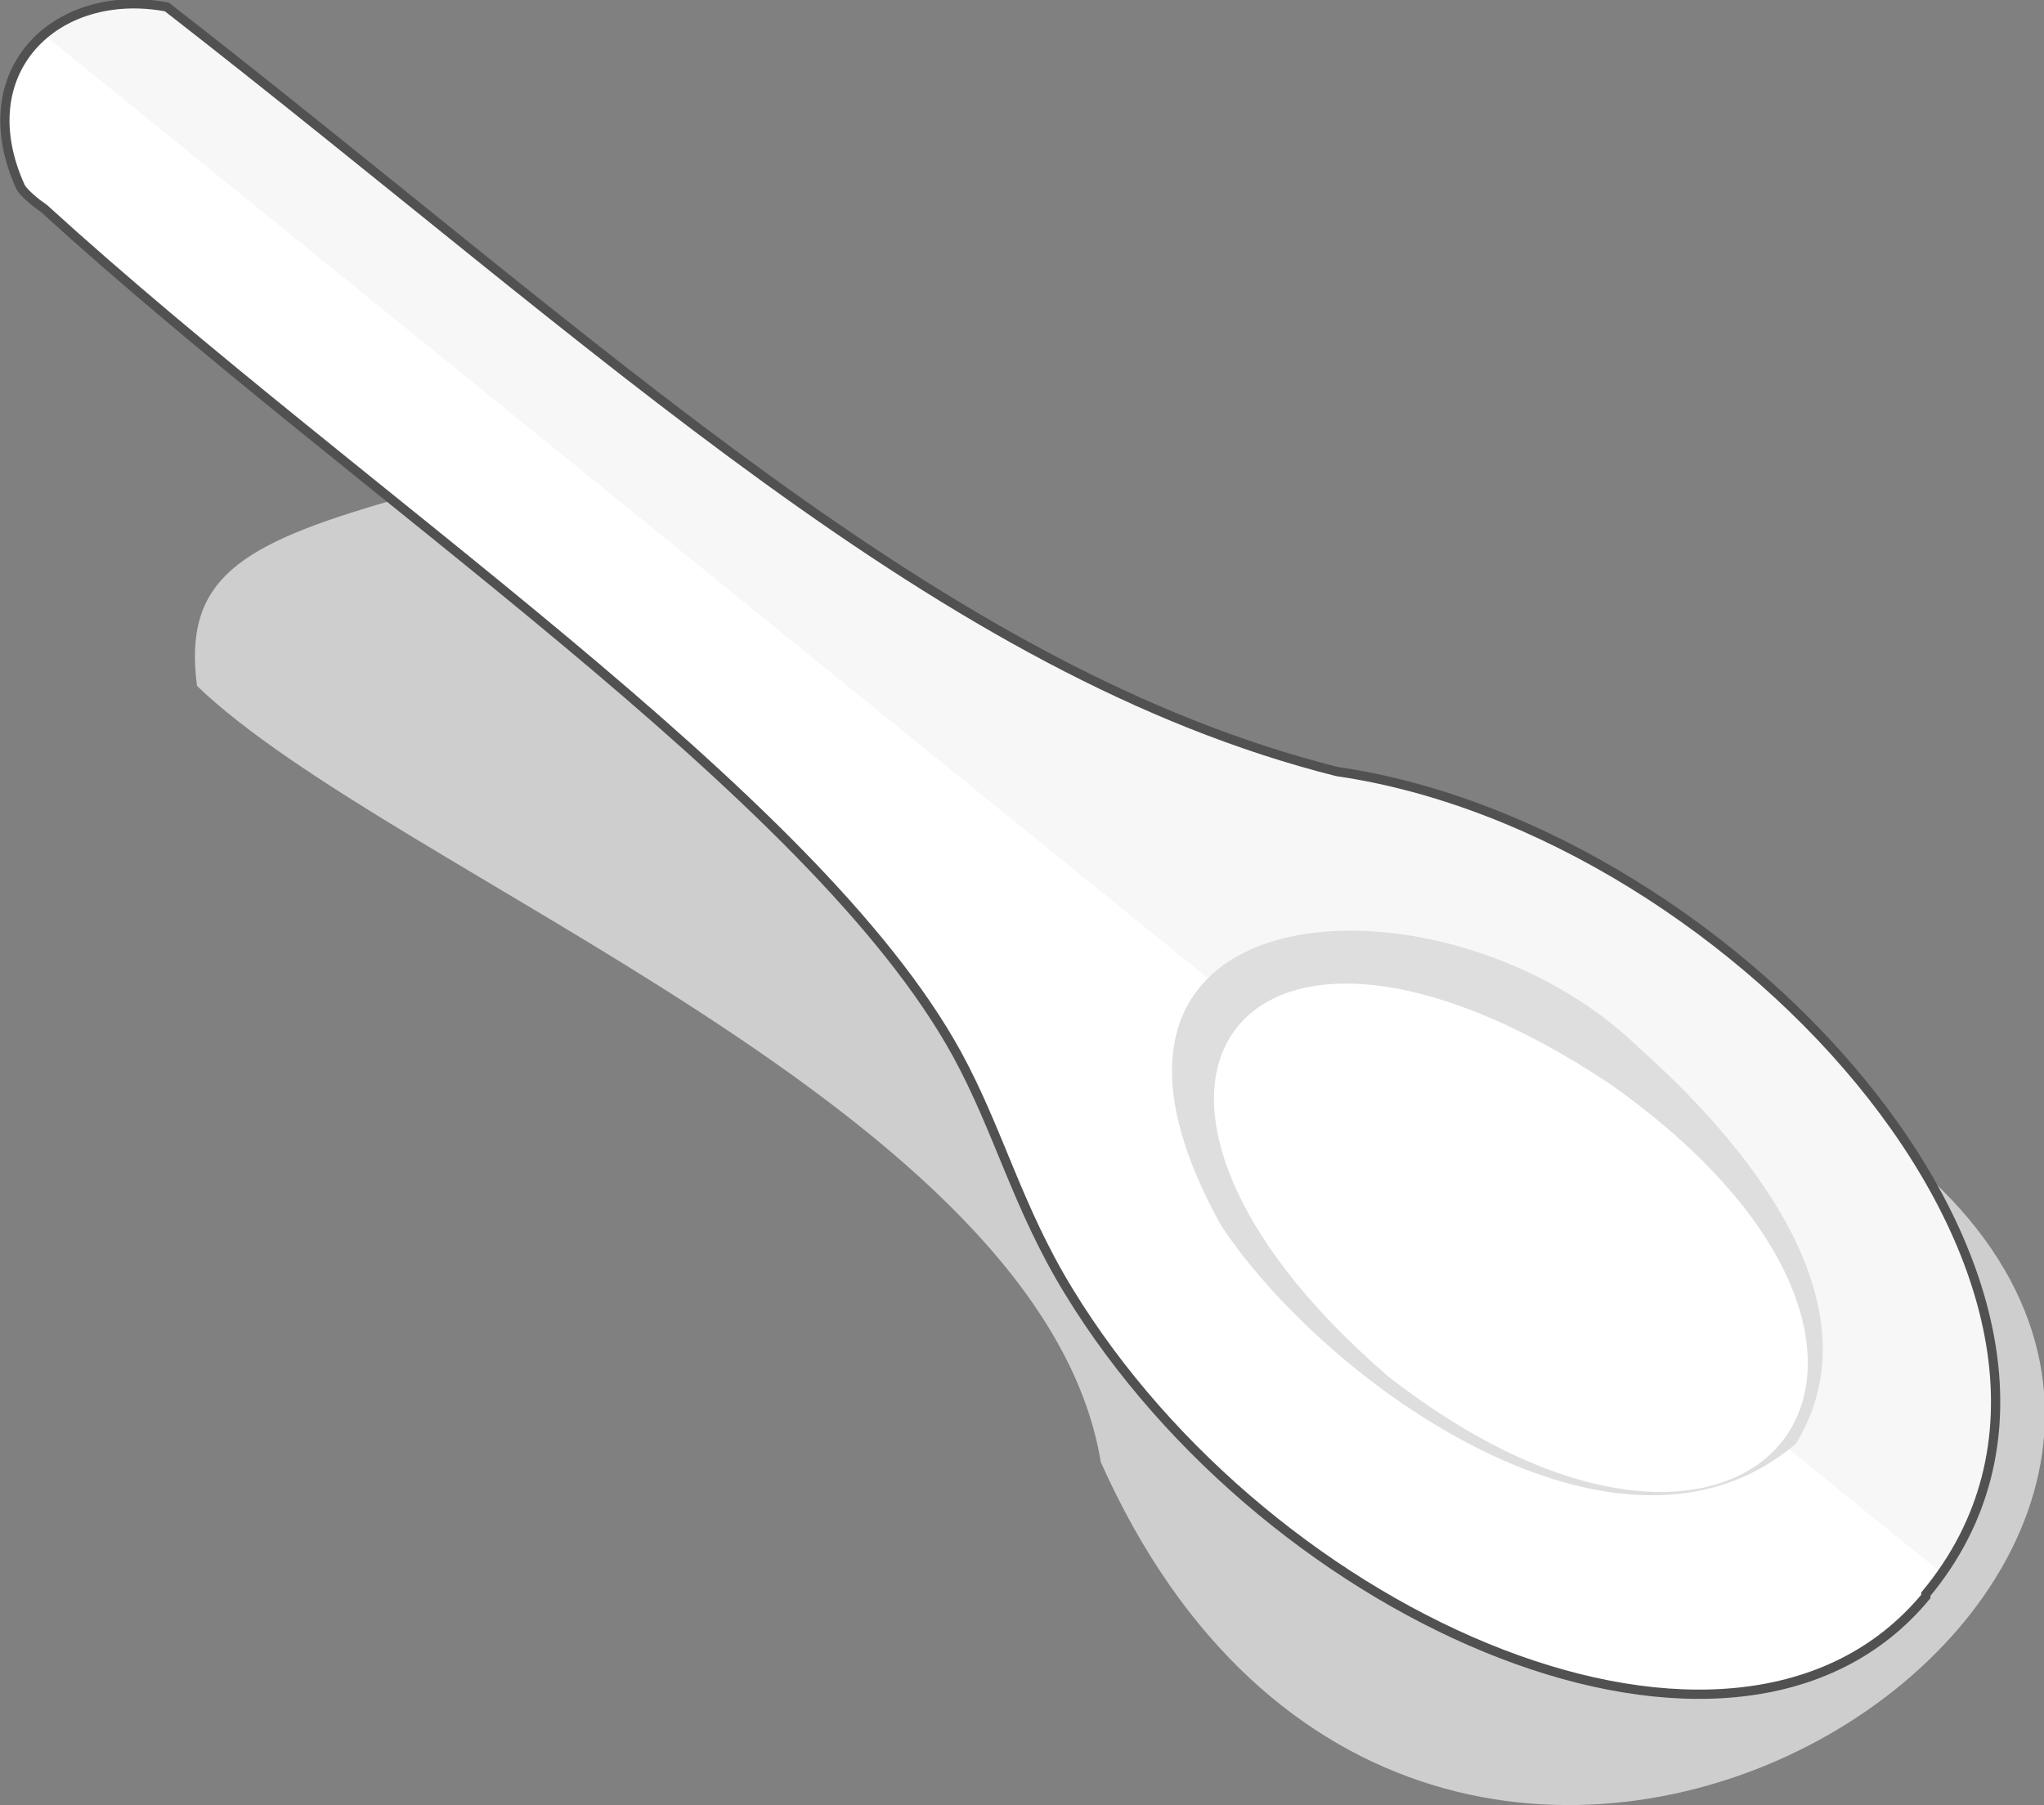
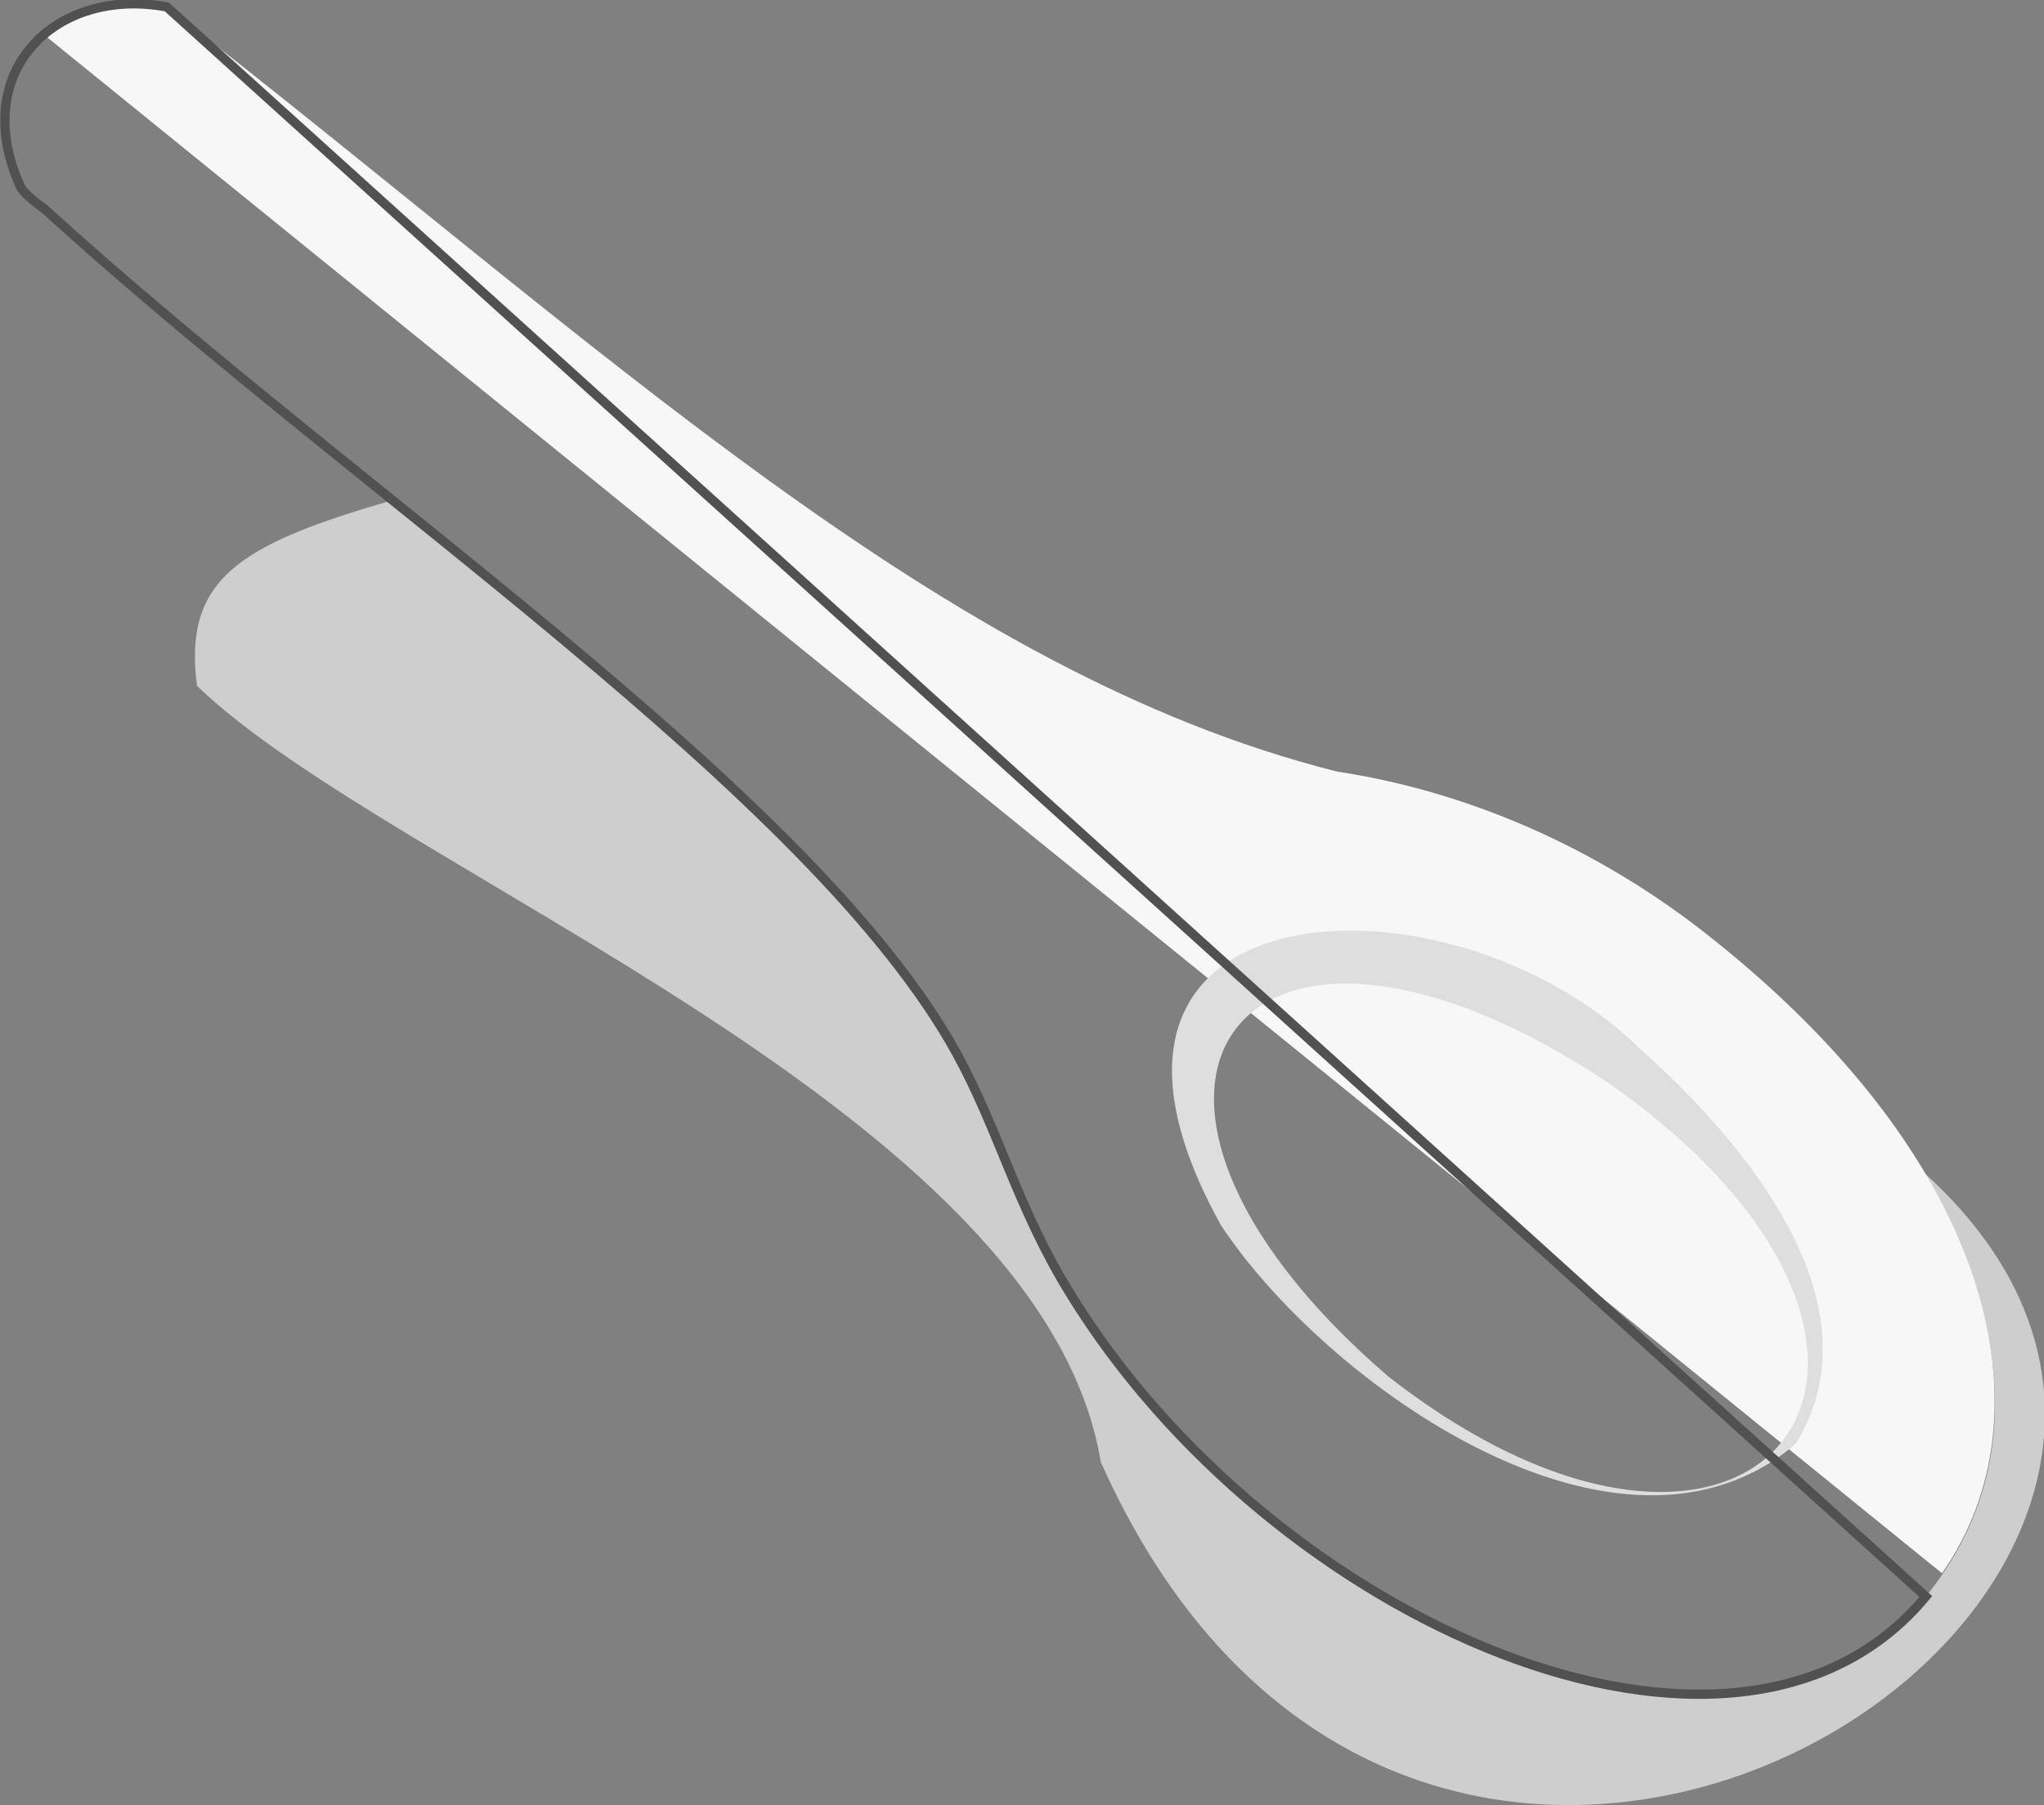
<svg xmlns="http://www.w3.org/2000/svg" id="Layer_2" viewBox="0 0 8.82 7.79">
  <rect x="0" y="0" width="8.82" height="7.79" fill="#808080" stroke="none" />
  <defs>
    <style>.cls-1{fill:#fff;}.cls-2{fill:#dedede;}.cls-3{fill:none;stroke:#515151;stroke-miterlimit:10;stroke-width:.04px;}.cls-4{fill:#f7f7f7;}.cls-5{fill:#cecece;}</style>
  </defs>
  <g id="soupSpoon">
    <path class="cls-5" d="m4.75,6.31c-.25-1.52-3.06-2.54-3.9-3.35-.06-.46.18-.61.84-.8,0,0,0,0,0,0,1.03.83,2.03,1.65,2.44,2.39.18.33.26.65.48,1.02.87,1.43,2.88,2.31,3.7,1.32.44-.54.36-1.22-.02-1.84,1.99,1.77-2.12,4.44-3.54,1.26Z" />
-     <path id="whole" class="cls-1" d="m8.31,6.89c-.82.99-2.83.11-3.7-1.32-.22-.36-.3-.69-.48-1.02C3.51,3.42,1.55,2.14.19.9c-.03-.02-.08-.06-.1-.09C-.14.31.24-.06.72.03c1.89,1.47,3.34,2.87,5.05,3.3,1.73.25,3.58,2.3,2.54,3.55Z" />
    <path class="cls-4" d="m8.38,6.79L.19.15C.32.04.51,0,.72.03c1.89,1.47,3.34,2.87,5.05,3.3.53.08,1.11.31,1.63.73,1.2.96,1.46,2.04.98,2.73Z" />
    <g id="circle">
-       <ellipse class="cls-1" cx="6.49" cy="5.28" rx=".86" ry="1.56" transform="translate(-1.64 7.27) rotate(-52.87)" />
      <path class="cls-2" d="m7.07,4.52c.45.4,1.05,1.1.68,1.71-.76.65-2.03-.26-2.48-.94-.83-1.49.98-1.57,1.8-.77h0Zm-.12.16c-1.6-1.07-2.4.02-.96,1.26,1.59,1.24,2.63-.08.96-1.26h0Z" />
    </g>
-     <path id="whole-2" class="cls-3" d="m8.31,6.89c-.82.99-2.83.11-3.7-1.32-.22-.36-.3-.69-.48-1.02C3.51,3.42,1.55,2.14.19.9c-.03-.02-.08-.06-.1-.09C-.14.31.24-.06.72.03c1.89,1.47,3.34,2.87,5.05,3.3,1.73.25,3.58,2.3,2.54,3.55Z" />
+     <path id="whole-2" class="cls-3" d="m8.31,6.89c-.82.99-2.83.11-3.7-1.32-.22-.36-.3-.69-.48-1.02C3.51,3.42,1.55,2.14.19.9c-.03-.02-.08-.06-.1-.09C-.14.31.24-.06.72.03Z" />
  </g>
</svg>